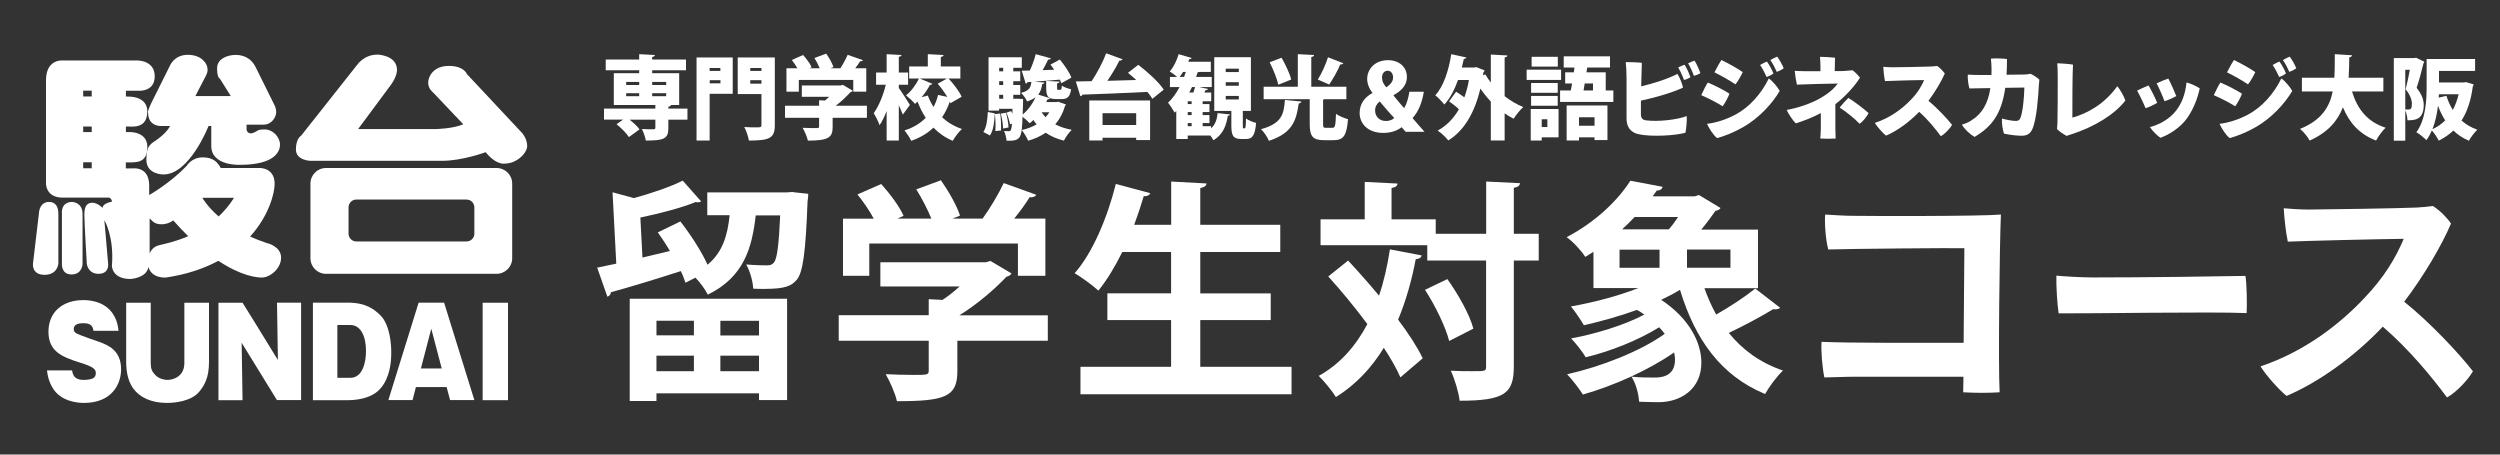
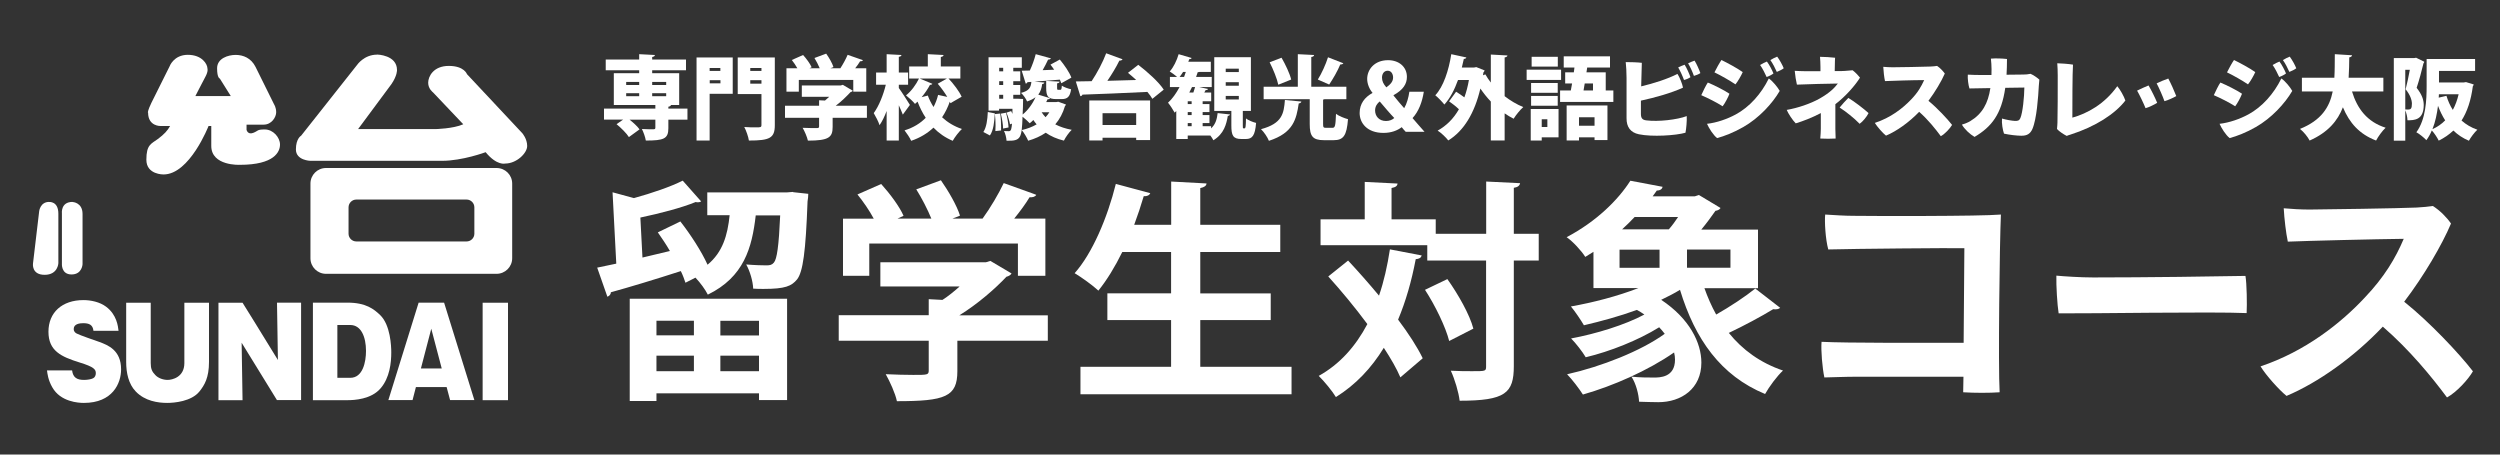
<svg xmlns="http://www.w3.org/2000/svg" id="a" viewBox="0 0 275 50">
  <rect x="0" y="0" width="275" height="50" fill="#333333" stroke="none" />
  <defs>
    <style>.c{fill:#fff;stroke-width:0px;}</style>
  </defs>
  <path class="c" d="M41.48,6s2.19.04,2.19,1.7c0,0,.04.6-.61,1.55l-3.67,4.95h8.51s1.96-.04,3.06-.53l-3.33-3.51s-.53-.38-.53-1.06.57-1.85,2.27-1.85,2,.91,2,.91l6.09,6.5s.53.61.53,1.4-1.17,1.93-2.42,1.93c0,0-.91.26-2.15-1.25,0,0-2.54.95-4.8.95h-14.48s-1.59-.04-1.59-1.25.57-1.51.57-1.51l6.16-7.79s.76-1.13,2.2-1.13Z" />
  <path class="c" d="M54.62,18.48h-18.76c-.95,0-1.71.77-1.71,1.71v8.22c0,.95.77,1.71,1.71,1.71h18.76c.95,0,1.72-.77,1.72-1.71v-8.22c0-.95-.77-1.71-1.72-1.71ZM52.18,25.71c0,.47-.39.85-.86.85h-12.12c-.47,0-.86-.38-.86-.85v-2.9c0-.47.38-.86.86-.86h12.12c.47,0,.86.38.86.86v2.9Z" />
  <path class="c" d="M7.98,22.22s1.1.04,1.1,1.32v5.52s-.04,1.13-1.21,1.13-1.06-1.21-1.06-1.21v-5.52s-.15-1.25,1.17-1.25Z" />
  <path class="c" d="M5.4,22.22s1.02-.12,1.02,1.29v5.44s-.04,1.28-1.51,1.28-1.28-1.25-1.28-1.25l.68-5.75s.11-1.02,1.1-1.02Z" />
  <path class="c" d="M16.29,12.39c0,1.51,1.36,1.47,1.36,1.47h1.06c-.27.49-.64.91-1.36,1.44-.72.53-1.25.61-1.25,2.27s1.89,1.62,1.89,1.62c2.87,0,4.95-5.33,4.95-5.33h.3s0-.04,0,2.19,3.14,2.08,3.14,2.08c3.82,0,4.42-1.44,4.42-2.23s-.76-1.66-1.67-1.66-.68.15-1.29.38c-.6.22-.72-.34-.72-.34v-.57h1.89c.87,0,1.37-.83,1.37-1.36s-.23-.87-.23-.87c0,0-1.55-3.14-2.04-4.12-.49-.98-1.36-1.32-2.19-1.32s-2.04.38-2.04,1.47.3,1.13.3,1.13l1.21,1.93h-3.9s.76-1.49,1.1-2.12c.34-.62.23-.91.23-.91,0-.49-.6-1.51-2.16-1.51s-2.01,1.28-2.01,1.28l-2,4.01c-.42.87-.38,1.06-.38,1.06Z" />
-   <path class="c" d="M29.41,26.76c-.7-.23-1.34-.49-1.92-.75h.03c2.1-2.32,2.69-4.81,2.69-5.79,0-1.81-1.66-1.74-1.66-1.74h-4.27c-.3-.53-.72-1.17-1.97-1.17s-1.78.94-1.78.94c-1.79,1.87-4.04,3.16-4.04,3.16l-.08.04s0-.48,0-1.04c0-2.12-1.77-1.89-1.77-1.89h-.8v-.66h.02c1.01,0,2.35.17,2.35-1.68s-2.19-1.65-2.19-1.65h-.17v-.61h.19c.59,0,2.16.23,2.16-1.66,0,0,.17-1.64-2.16-1.64h-.19v-.64h1.32s1.85.19,1.85-1.59-1.93-1.74-1.93-1.74H6.84s-1.78-.15-1.78,2.19v11.31s-.07,1.59,1.85,1.59h5.1s.3.11.3.45c0,0-1.02.15-1.02.68,0,0-.57-.57-1.1-.57s-.91.26-.91,1.28.27,5.44.27,5.44c0,0,.11,1.1,1.29,1.1s1.06-1.06,1.06-1.06l-.42-4.84s1.1,1.81.83,5.03c0,0,0,1.44,2.04,1.44,0,0,1.74-.08,1.97-1.29v-.05c.36,1.32,1.93,1.18,1.93,1.18,2.35-.35,4.23-1.01,5.77-1.84,2.53,1.68,4.22,1.84,4.78,1.84.87,0,2.12-.95,2.12-2.19s-1.51-1.59-1.51-1.59ZM10.09,18.51h-.94v-.66h.94v.66ZM10.09,14.53h-.94v-.61h.94v.61ZM10.09,10.61h-.94v-.64h.94v.64ZM20.68,25.99c-1.38.59-2.58.84-3.16.98-.58.13-.89.52-1.06.9v-3.85c.36.36.57.65,1.32.65s1.27-.42,1.27-.42l.03.02c.55.63,1.1,1.19,1.61,1.7l-.02.02ZM24.05,23.81c-1.29-1.13-1.79-2.05-1.79-2.05h3.48c-.49.8-1.08,1.47-1.69,2.05Z" />
  <path class="c" d="M7.93,40.74c.1.81.55,1.05,1.32,1.05.36,0,.78-.07.99-.18.2-.1.3-.31.3-.56,0-.41-.19-.69-1.79-1.18-2.02-.63-3.42-1.27-3.42-3.38s1.49-3.48,3.85-3.48c.82,0,1.8.21,2.48.72,1.19.88,1.32,2.16,1.38,2.66h-2.76c-.07-.68-.5-.84-1.13-.84-.38,0-1.04.08-1.04.63,0,.32.19.43.33.51.33.18,2.11.79,2.51.93.93.35,2.37.9,2.37,3.01,0,1.54-.94,3.69-4.09,3.69-.58,0-2.57-.1-3.48-1.72-.46-.8-.54-1.52-.58-1.86h2.76Z" />
  <path class="c" d="M22.99,33.3v6.51c0,1.75-.5,2.56-1.05,3.25-.88,1.1-2.78,1.26-3.55,1.26-1.01,0-2.45-.2-3.46-1.26-.79-.82-1.05-2.04-1.05-3.25v-6.51h2.7v6.64c0,.63.14.94.51,1.32.32.34.86.53,1.35.53s1.84-.29,1.84-1.85v-6.64h2.7Z" />
  <path class="c" d="M30.47,44.02l-3.89-6.32.1,6.32h-2.65v-10.72h2.65l1.3,2.09,2.59,4.21-.1-6.31h2.65v10.72h-2.65Z" />
  <path class="c" d="M37.11,35.75h1.42c1.2,0,1.73,1.32,1.73,2.85,0,1.2-.34,2.96-1.73,2.96h-1.42v-5.81ZM34.41,44.02h3.81c.74,0,2.62-.09,3.65-1.31,1-1.16,1.17-2.81,1.17-3.94,0-.7-.09-3.02-1.22-4.11-.68-.65-1.56-1.37-3.59-1.37h-3.81v10.73Z" />
  <path class="c" d="M46.3,40.53l1.14-4.37,1.15,4.37h-2.29ZM49.13,42.58l.38,1.43h2.67l-3.33-10.72h-2.8l-3.33,10.72h2.66l.37-1.43h3.38Z" />
  <path class="c" d="M55.88,44.02h-2.79v-10.72h2.79v10.72Z" />
  <path class="c" d="M87.25,21.14l1.66.18c0,.23-.03.56-.08.84-.2,5.55-.51,7.75-1.15,8.57-.61.74-1.3,1.05-3.68,1.05-.36,0-.74,0-1.15-.03-.03-.82-.36-1.94-.77-2.66.95.08,1.82.1,2.23.1.38,0,.61-.05.82-.31.33-.38.54-1.79.69-5.19h-2.69c-.41,3.58-1.3,6.78-5.27,8.72-.28-.56-.82-1.3-1.36-1.87l-1.1.56c-.13-.38-.28-.82-.51-1.28-2.84.92-5.73,1.79-7.7,2.33,0,.26-.18.41-.38.49l-1.12-3.2,2.1-.44-.41-7.85,2.35.64c1.97-.54,4.04-1.25,5.37-1.92l2.02,2.28c-.05.05-.18.1-.36.1-.08,0-.15,0-.23-.03-1.56.64-3.91,1.25-6.09,1.71l.23,4.4,3.02-.72c-.41-.72-.9-1.43-1.33-2.05l2.48-1.2c1.12,1.43,2.33,3.3,2.99,4.76,1.66-1.38,2.2-3.22,2.43-5.45h-2.46v-2.51h8.8l.64-.05ZM69.27,44.11v-11.25h17.31v11.15h-3.09v-.74h-11.28v.84h-2.94ZM76.33,35.28h-4.12v1.61h4.12v-1.61ZM72.21,40.83h4.12v-1.71h-4.12v1.71ZM83.49,36.9v-1.61h-4.25v1.61h4.25ZM79.24,40.83h4.25v-1.71h-4.25v1.71Z" />
  <path class="c" d="M115.26,34.67v2.81h-9.95v3.35c0,2.81-1.33,3.3-6.65,3.3-.18-.87-.77-2.15-1.23-2.97,1.05.05,2.2.08,3.02.08,1.59,0,1.71,0,1.71-.51v-3.25h-9.9v-2.81h9.9v-1.76l1.51.08c.67-.43,1.3-.95,1.89-1.48h-8.72v-2.66h11.61l.49-.15,2.33,1.38c-.1.18-.33.31-.56.36-1.28,1.36-3.2,3.02-5.19,4.25h9.74ZM95.62,26.79v3.55h-2.89v-6.29h3.38c-.46-.87-1.15-1.87-1.79-2.66l2.61-1.15c.95,1.05,2.02,2.48,2.46,3.5l-.67.31h3.73c-.41-1-1.05-2.25-1.66-3.22l2.71-1c.84,1.2,1.76,2.79,2.1,3.89l-.84.33h3.32c.87-1.2,1.76-2.71,2.33-3.91,3.43,1.23,3.5,1.25,3.58,1.3-.15.23-.44.28-.74.26-.43.72-1.05,1.56-1.69,2.35h3.43v6.29h-3.02v-3.55h-16.34Z" />
  <path class="c" d="M132.02,40.35h10.05v3.02h-23.22v-3.02h9.97v-5.14h-7.01v-2.94h7.01v-4.55h-5.37c-.79,1.61-1.69,3.09-2.63,4.25-.59-.56-1.84-1.46-2.61-1.92,1.94-2.17,3.61-6.11,4.53-9.82l3.79,1.02c-.1.23-.36.36-.72.33-.31,1.05-.66,2.1-1.05,3.15h4.07v-4.76l3.89.21c-.03.26-.23.41-.69.51v4.04h8.8v2.99h-8.8v4.55h7.75v2.94h-7.75v5.14Z" />
  <path class="c" d="M148.29,28.66c1.1,1.18,2.28,2.51,3.4,3.86.54-1.56.92-3.27,1.2-5.09l3.5.67c-.08.26-.28.38-.66.41-.46,2.43-1.1,4.65-1.94,6.65,1.15,1.53,2.1,2.99,2.71,4.25l-2.46,2.1c-.41-.97-1.05-2.07-1.82-3.25-1.36,2.22-3.07,4.04-5.27,5.42-.38-.64-1.3-1.76-1.89-2.33,2.3-1.28,4.04-3.22,5.35-5.7-1.36-1.84-2.89-3.68-4.3-5.24l2.17-1.74ZM169.26,25.72v2.94h-2.74v11.61c0,2.97-.92,3.81-5.96,3.81-.1-.9-.54-2.38-.97-3.3.87.05,1.71.05,2.35.05,1.51,0,1.53,0,1.53-.56v-11.61h-6.47v-1.69h-11.74v-2.84h4.86v-4.12l3.61.18c-.03.26-.2.41-.66.49v3.45h4.86v1.59h5.55v-5.75l3.73.18c-.05.26-.23.44-.69.51v5.06h2.74ZM159.41,37.51c-.38-1.51-1.51-3.86-2.66-5.63l2.46-1.18c1.2,1.69,2.46,3.91,2.86,5.45l-2.66,1.36Z" />
  <path class="c" d="M187.48,31.68c.36,1.02.79,2,1.3,2.92,1.53-.87,3.2-1.97,4.3-2.86l2.74,2.12c-.15.15-.46.2-.77.15-1.25.77-3.25,1.84-4.88,2.61,1.51,1.87,3.48,3.3,5.96,4.14-.66.61-1.53,1.79-1.97,2.58-4.88-2.02-7.7-6.01-9.36-11.46-.61.38-1.33.74-2.07,1.1,3.12,2.07,4.42,4.73,4.42,6.91,0,2.86-2.2,4.35-4.73,4.35-.64,0-1.36-.03-2.12-.05-.05-.84-.33-1.97-.84-2.76.9.1,1.82.1,2.46.1s2.33,0,2.33-1.97c0-.26-.03-.51-.1-.79-2.86,1.99-6.7,3.68-10.03,4.63-.41-.64-1.18-1.66-1.74-2.23,3.76-.84,8.13-2.56,10.74-4.45-.18-.23-.38-.49-.61-.72-2.3,1.43-5.4,2.66-8.08,3.3-.36-.61-1.1-1.56-1.61-2.07,2.74-.51,5.91-1.48,8.06-2.63-.26-.18-.54-.36-.82-.51-1.89.69-3.94,1.25-5.83,1.69-.31-.54-1-1.56-1.43-2.07,2.43-.43,5.14-1.13,7.42-2.02h-4.94v-3.99c-.28.18-.59.38-.9.56-.43-.69-1.38-1.71-2.05-2.17,3.3-1.74,5.68-4.12,7.01-6.21l3.55.67c-.05.23-.26.41-.64.41l-.46.64h4.63l.46-.15,2.38,1.43c-.1.18-.33.28-.56.31-.41.59-.95,1.33-1.56,2.07h6.24v6.44h-5.88ZM178.15,27.46v2h4.4v-2h-4.4ZM183.57,25.23c.36-.41.72-.9,1.02-1.36h-4.78c-.43.46-.9.92-1.38,1.36h5.14ZM190.35,29.45v-2h-4.78v2h4.78Z" />
  <path class="c" d="M216.1,27.3c-1.74-.03-12.05.06-14.99.14-.31-1.12-.42-3.05-.34-3.84.95.06,2.19.14,3.08.14,1.85.03,14.01.06,16.25-.14-.14,2.97-.31,16.75-.14,19.55-1.12.08-2.72.08-4.01,0l.03-1.71h-11.77c-1.29,0-2.41.06-3.53.08-.22-1.01-.39-2.97-.31-3.92,2.72.14,11.09.11,15.63.11l.08-10.42Z" />
  <path class="c" d="M230.25,30.52c5.65,0,13.85-.11,16.75-.17.15.87.18,3.14.13,4.09-3.81-.17-17.28.06-20.68.03-.15-.95-.28-3.03-.25-4.15.83.08,2.7.2,4.06.2Z" />
  <path class="c" d="M272.03,40.83c-.53.92-1.79,2.3-2.86,2.89-1.71-2.3-4.09-5.21-7.06-7.79-3.19,3.36-7.09,6.14-10.59,7.62-.78-.62-2.27-2.27-2.86-3.25,4.93-1.65,8.85-4.76,11.46-7.56,2.16-2.27,3.39-4.34,4.29-6.47-2.91.03-10.7.22-12.75.31-.2-.92-.39-2.55-.45-3.67.87.08,1.9.14,2.83.14,1.32,0,10.11-.14,11.79-.22.67-.03,1.34-.11,1.79-.17.78.5,1.51,1.23,1.99,1.93-.98,2.33-2.97,5.74-5.15,8.6,2.77,2.21,6.05,5.69,7.56,7.65Z" />
  <path class="c" d="M75.62,11.95v1.21h-2.1v.94c0,1.17-.5,1.36-2.48,1.36-.06-.38-.25-.91-.43-1.27.45.03,1.1.03,1.26.03.16,0,.22-.04.22-.17v-.89h-2.84c.43.34.87.75,1.1,1.07l-1.17.85c-.25-.41-.86-1.01-1.36-1.42l.72-.5h-2.1v-1.21h5.65v-.4h-4.57v-3.5h2.79v-.32h-3.68v-1.18h3.68v-.59l1.73.09c-.01.11-.09.18-.3.22v.28h3.72v1.18h-3.72v.32h2.97v3.5h-.9c-.02.09-.1.16-.29.19v.21h2.1ZM68.88,9.01v.34h1.43v-.34h-1.43ZM68.88,10.25v.33h1.43v-.33h-1.43ZM73.28,9.01h-1.54v.34h1.54v-.34ZM73.28,10.58v-.33h-1.54v.33h1.54Z" />
  <path class="c" d="M80.6,6.32v4h-2.54v5.14h-1.44V6.32h3.98ZM79.24,7.48h-1.18v.32h1.18v-.32ZM78.07,9.17h1.18v-.35h-1.18v.35ZM85.23,6.32v7.44c0,1.43-.55,1.7-2.85,1.7-.06-.41-.3-1.1-.51-1.49.43.04.95.04,1.29.04.51,0,.6,0,.6-.27v-3.39h-2.61v-4.03h4.08ZM83.76,7.48h-1.23v.32h1.23v-.32ZM82.53,9.2h1.23v-.38h-1.23v.38Z" />
  <path class="c" d="M95.36,11.63v1.33h-3.77v1c0,1.13-.39,1.51-2.72,1.51-.09-.41-.36-1.03-.58-1.41.56.03,1.35.03,1.55.03s.26-.04.26-.18v-.95h-3.75v-1.33h3.75v-.6l.65.03c.16-.13.31-.27.46-.41h-3.01v-1.25h4.28l.23-.07,1.1.65c-.05.08-.15.13-.26.16-.42.45-.99,1.02-1.62,1.49h3.43ZM87.87,8.79v1.29h-1.36v-2.57h1.2c-.17-.31-.4-.64-.61-.91l1.24-.55c.36.4.77.95.94,1.35l-.24.11h1.13c-.15-.36-.37-.79-.58-1.13l1.29-.48c.32.45.67,1.05.8,1.48l-.34.13h1.1c.3-.46.61-1.03.8-1.48l1.69.59c-.06.1-.19.13-.32.12-.14.24-.33.51-.54.77h1.22v2.57h-1.43v-1.29h-5.99Z" />
  <path class="c" d="M98.87,9.68c.28.37,1.05,1.58,1.22,1.86l-.78,1.07c-.11-.29-.27-.66-.44-1.03v3.88h-1.34v-3.25c-.23.61-.49,1.15-.78,1.56-.12-.4-.43-.97-.64-1.33.57-.77,1.06-2.01,1.33-3.12h-1.07v-1.34h1.16v-2.02l1.63.09c0,.1-.09.17-.29.2v1.73h1.02v1.34h-1.02v.36ZM104.34,8.64c.57.61,1.18,1.41,1.44,2l-1.23.71s-.04-.11-.07-.17c-.21.6-.49,1.18-.85,1.72.6.56,1.33,1,2.18,1.29-.33.3-.79.9-1.01,1.3-.83-.35-1.53-.84-2.12-1.45-.64.61-1.45,1.11-2.45,1.45-.14-.33-.51-.87-.73-1.15.98-.3,1.74-.78,2.33-1.38-.35-.53-.65-1.13-.9-1.78l-.28.25c-.22-.28-.68-.7-.99-.94.56-.43,1.1-1.17,1.43-1.85h-1.08v-1.33h2.05v-1.35l1.73.09c0,.11-.09.18-.3.22v1.04h2.15v1.33h-1.3ZM102.56,9.22c-.04.07-.12.12-.26.11-.23.44-.56.93-.92,1.36l.68-.18c.16.44.38.87.63,1.26.22-.42.39-.87.5-1.33l1.01.22c-.29-.48-.68-1.02-1.05-1.45l1.01-.57h-2.99l1.39.58Z" />
  <path class="c" d="M109.43,12.47c-.05.93-.14,1.86-.54,2.43l-.72-.38c.34-.51.45-1.34.49-2.2l.77.15ZM116.41,11.19l.85.31c-.02.08-.06.11-.11.16-.23.79-.59,1.46-1.07,2.02.52.27,1.12.47,1.81.6-.29.27-.68.82-.86,1.19-.78-.19-1.44-.48-2-.87-.56.38-1.2.67-1.93.88-.14-.34-.46-.88-.71-1.17.61-.14,1.16-.35,1.64-.63-.13-.15-.25-.31-.36-.48-.13.13-.26.25-.4.36-.18-.19-.52-.51-.79-.72-.09,2.34-.15,2.69-1.76,2.64-.02-.33-.13-.79-.28-1.07.22.02.41.02.54.02.26,0,.29-.3.34-.83l-.22.08c-.05-.35-.22-.89-.39-1.29l.52-.17c.05.1.09.2.14.31v-.56s-1.47,0-1.47,0v.2h-1.16v-5.87h3.66v1.16h-.94v.39h.77v1.08h-.77v.42h.77v1.08h-.77v.43h.46s.62.03.62.03c0,.57-.02,1.14-.05,1.71.58-.47,1.09-1.17,1.42-1.91-.22.18-.53.34-.93.47-.11-.28-.42-.73-.67-.94.92-.23,1.08-.62,1.14-1.21l-.43.03c-.03.1-.11.15-.19.16l-.44-1.42c.26,0,.56-.01.89-.02.26-.54.51-1.25.65-1.8l1.67.46c-.04.09-.15.14-.31.14-.16.35-.38.77-.6,1.16l1.27-.05c-.14-.19-.27-.39-.41-.56l1.03-.56c.5.6,1.06,1.41,1.27,1.99l-1.11.62c-.04-.12-.09-.26-.16-.4-.99.09-1.98.16-2.79.22h0s1.09.1,1.09.1c-.02.09-.09.15-.24.17-.06.41-.16.81-.43,1.16l1.29.39c-.04.09-.14.13-.27.12-.05.1-.09.21-.15.31h1.1l.23-.04ZM109.49,14.42c.01-.18.02-.38.02-.6,0-.41-.02-.88-.07-1.27l.58-.06c.07.44.1.99.1,1.44,0,.15,0,.29,0,.42l-.62.07ZM110.35,7.46h-.44v.39h.44v-.39ZM110.35,9.35v-.42h-.44v.42h.44ZM109.91,10.43v.43h.44v-.43h-.44ZM110.34,14.14c0-.44-.12-1.12-.25-1.64l.57-.1c.15.52.26,1.19.28,1.62l-.6.12ZM114.58,12.35c.12.19.27.37.43.54.16-.17.3-.35.42-.54h-.85ZM115.08,8.9l1.47.08c-.01.1-.08.16-.27.19v.47c0,.22.02.24.13.24h.21c.12,0,.16-.06.18-.46.21.16.7.33,1.02.4-.12.84-.42,1.08-1.04,1.08h-.59c-.93,0-1.11-.32-1.11-1.25v-.75Z" />
  <path class="c" d="M124.98,8.8c-.3-.28-.61-.55-.9-.79l1.13-.88c1,.77,2.25,1.88,2.8,2.73l-1.25,1.01c-.13-.23-.32-.49-.55-.76-2.63.13-5.35.24-7.14.3-.03.11-.13.16-.23.17l-.5-1.62,1.74-.03c.6-.9,1.23-2.08,1.6-3.07l1.8.66c-.05.1-.18.15-.35.15-.34.7-.83,1.51-1.32,2.22l3.17-.09ZM119.82,15.45v-4.4h6.69v4.36h-1.53v-.26h-3.7v.3h-1.46ZM124.98,12.45h-3.7v1.3h3.7v-1.3Z" />
  <path class="c" d="M133.22,13.88v.24c.52-.47.65-1.08.72-1.68l1.36.15c-.02.08-.1.14-.24.16-.16.9-.41,1.97-1.59,2.68-.07-.15-.19-.34-.33-.52h-2.49v.38h-1.26v-3.08l-.18.18c-.15-.28-.51-.84-.73-1.09.47-.42.9-1.03,1.27-1.72h-1.06v-1.12h.79c-.25-.21-.58-.46-.81-.6.41-.44.78-1.21.98-1.9l1.43.42c-.03.08-.12.13-.25.12-.04.09-.07.19-.12.29h2.48v1.12h-1.25s-.11.04-.19.03c-.06.17-.11.35-.18.52h1.72v1.12h-1.36l.95.21c-.03.08-.11.12-.26.12-.04.08-.09.18-.15.27h.76v.96h-.94v.31h.75v.88h-.75v.33h.75v.88h-.75v.34h.93ZM130.14,7.91c-.12.2-.25.38-.38.55h.49c.07-.18.13-.36.19-.55h-.3ZM131.08,11.45v-.31h-.43v.31h.43ZM131.08,12.66v-.33h-.43v.33h.43ZM130.65,13.54v.34h.43v-.34h-.43ZM131.27,10.18c.07-.2.14-.41.19-.6h-.34l-.3.6h.45ZM136.71,13.8c0,.29,0,.32.08.32h.11c.11,0,.14-.13.16-1.09.24.2.77.41,1.11.49-.11,1.4-.42,1.77-1.12,1.77h-.5c-.91,0-1.1-.38-1.1-1.48v-1.61h-1.88v-5.91h4.03v5.91h-.89v1.6ZM134.83,7.55v.38h1.44v-.38h-1.44ZM134.83,9.04v.39h1.44v-.39h-1.44ZM134.83,10.55v.39h1.44v-.39h-1.44Z" />
  <path class="c" d="M143.15,11.17c-.02.11-.11.18-.29.21-.26,1.72-.58,3.24-3.28,4.11-.15-.39-.55-.98-.87-1.28,2.35-.63,2.51-1.73,2.63-3.21l1.81.17ZM145.54,13.63c0,.38.04.43.33.43h.7c.29,0,.34-.21.39-1.54.3.24.94.49,1.32.59-.14,1.81-.5,2.31-1.58,2.31h-1.06c-1.26,0-1.57-.45-1.57-1.78v-2.73h-5.07v-1.37h3.76v-3.58l1.79.09c-.01.12-.1.19-.31.22v3.27h3.86v1.37h-2.39s-.1.04-.17.05v2.67ZM140.97,6.35c.43.75.9,1.73,1.06,2.4l-1.42.57c-.13-.65-.55-1.68-.95-2.47l1.31-.5ZM144.96,8.75c.41-.65.87-1.65,1.12-2.45l1.69.66c-.05.09-.17.13-.34.13-.29.71-.82,1.62-1.22,2.21l-1.25-.55Z" />
  <path class="c" d="M154.63,14.5c-.15-.16-.29-.31-.44-.51-.47.36-1.14.63-2.01.63-1.8,0-2.62-1.09-2.62-2.19,0-1.01.55-1.73,1.41-2.2v-.03c-.34-.4-.58-.98-.58-1.52,0-1.01.78-2.06,2.3-2.06,1.19,0,2.07.73,2.07,1.84,0,.76-.4,1.42-1.47,2.01v.04c.39.47.84,1.04,1.17,1.39.29-.48.48-1.18.57-1.81h1.59c-.18,1.15-.57,2.17-1.24,2.9.41.47.85.99,1.32,1.51h-2.07ZM153.37,12.98c-.45-.46-1.04-1.16-1.6-1.82-.28.22-.51.54-.51.99,0,.61.42,1.16,1.2,1.16.39,0,.71-.14.91-.33ZM152.02,8.53c0,.39.15.71.48,1.08.51-.37.74-.68.74-1.09,0-.34-.18-.74-.59-.74-.47,0-.63.43-.63.75Z" />
  <path class="c" d="M165.82,6.1c-.01.11-.1.18-.31.22v4.26c.63.49,1.32.9,2.05,1.2-.35.3-.82.89-1.06,1.28-.34-.17-.67-.37-.99-.59v2.98h-1.52v-4.28c-.42-.44-.8-.92-1.15-1.43-.63,2.7-1.83,4.67-3.53,5.71-.24-.32-.81-.87-1.17-1.08.97-.54,1.75-1.32,2.34-2.35-.32-.31-.73-.63-1.08-.87l.77-1.06c.29.18.62.4.91.62.21-.58.38-1.21.5-1.91h-1.2c-.38,1.06-.87,2.01-1.5,2.7-.21-.27-.7-.78-1-1.02.89-.94,1.48-2.72,1.76-4.52l1.66.36c-.03.1-.13.16-.28.16-.07.32-.14.64-.22.95h1.34l.25-.05.92.37c-.03.08-.08.17-.14.23l-.04.3.26-.1c.17.3.37.61.6.9v-3.08l1.83.1Z" />
  <path class="c" d="M171.72,7.66v1.13h-3.79v-1.13h3.79ZM171.44,11.99v3.12h-1.85v.35h-1.21v-3.47h3.06ZM171.35,9.13v1.08h-2.93v-1.08h2.93ZM168.42,11.63v-1.08h2.93v1.08h-2.93ZM171.36,6.25v1.08h-2.88v-1.08h2.88ZM170.21,13.12h-.62v.85h.62v-.85ZM176.63,9.95h.84v1.26h-5.86v-1.26h1.18c.05-.24.1-.5.14-.77h-.76v-1.22h.95l.07-.53h-1.18v-1.23h5.09v1.23h-2.51l-.08.53h2.12v1.99ZM172.33,15.45v-3.85h4.49v3.81h-1.42v-.3h-1.71v.34h-1.36ZM175.4,12.9h-1.71v.93h1.71v-.93ZM175.23,9.18h-.91c-.04.27-.08.53-.13.77h1.04v-.77Z" />
  <path class="c" d="M178.92,8.58c0-.57-.04-1.37-.09-1.75.42,0,1.32.02,1.77.08-.02.51-.05,1.54-.07,2.59,1.35-.32,2.9-.81,3.99-1.37.23.34.53,1.08.61,1.51-1.25.58-3.05,1.09-4.63,1.43,0,.63,0,1.16,0,1.45,0,.44.13.67.59.72,1.3.17,3.41-.07,4.45-.47.03.46-.05,1.43-.14,1.83-1.06.31-3.69.47-5.12.17-.93-.19-1.37-.81-1.36-1.77v-4.42ZM185.31,7.12c.21.31.54,1.07.64,1.37-.14.11-.46.25-.71.31-.12-.35-.42-1.02-.64-1.38.24-.12.5-.23.71-.3ZM187.04,8.04c-.14.11-.46.24-.71.31-.12-.36-.41-1.02-.64-1.38.24-.12.5-.23.71-.3.21.31.54,1.07.64,1.37Z" />
  <path class="c" d="M190.24,10.31c-.13.37-.51,1.08-.75,1.38-.64-.41-1.63-.91-2.35-1.22.15-.36.55-1.15.72-1.39.68.28,1.75.81,2.38,1.23ZM190.93,12.59c1.52-.82,2.81-2.27,3.64-3.96.44.3.98.98,1.2,1.37-.82,1.41-2.3,3-4,3.97-1.06.61-2.1,1.01-2.89,1.22-.44-.35-.89-1.08-1.11-1.57,1.07-.12,2.24-.53,3.16-1.03ZM191.7,7.93c-.15.36-.56,1.07-.8,1.35-.64-.43-1.6-.98-2.31-1.32.16-.34.59-1.11.77-1.36.67.33,1.72.89,2.34,1.33ZM195.08,8.08c-.15.13-.48.3-.75.39-.17-.37-.45-.95-.72-1.32.25-.15.53-.3.75-.38.25.32.6.99.72,1.31ZM196.21,7.51c-.16.13-.49.3-.76.4-.18-.41-.46-.96-.71-1.3.25-.16.52-.29.75-.38.25.32.59.94.72,1.28Z" />
  <path class="c" d="M201.86,6.34s-.03.38-.04,1.48c.54,0,.98,0,1.13-.02.36-.02.66-.05.84-.07.29.22.61.56.81.81-.53.86-1.6,2.08-2.71,2.92,0,1.03,0,1.96,0,2.73,0,.36.02.73.03,1.05-.37.03-1.27.03-1.69,0,.03-.38.05-.61.06-1.05,0-.5,0-1.09,0-1.75-1.01.53-1.97.89-2.76,1.13-.35-.35-.84-1.1-.99-1.48,1.17-.2,2.6-.67,3.64-1.26,1.09-.62,1.62-1.16,1.98-1.64-.72,0-3.67.08-4.5.12-.09-.36-.2-1.03-.24-1.52.41.02.69.04,1.05.04h1.78v-.47c0-.35-.02-.78-.05-1.11.43,0,1.25.05,1.64.1h0ZM205.54,12.44c-.19.4-.64.94-.98,1.18-.58-.61-1.54-1.37-2.2-1.79.25-.31.7-.82.96-1.06.65.39,1.72,1.21,2.22,1.67Z" />
  <path class="c" d="M214.73,13.74c-.23.39-.78.99-1.24,1.24-.61-.82-1.39-1.8-2.38-2.68-1.12,1.16-2.46,2.12-3.65,2.62-.34-.26-.97-.98-1.23-1.4,1.74-.57,3.04-1.58,3.99-2.57.75-.78,1.11-1.42,1.44-2.14-1.21,0-3.59.08-4.31.11-.09-.4-.17-1.11-.19-1.57.32.03.72.05,1.04.05.53,0,3.49-.05,4.13-.08.28-.01.57-.04.75-.07.33.22.63.54.85.84-.36.83-1.06,2.01-1.8,3,.99.81,2.1,2.01,2.6,2.65Z" />
  <path class="c" d="M219.06,8.24c.01-.2.01-.41.01-.63,0-.24-.03-.9-.07-1.16.52-.05,1.25-.02,1.77.04,0,.62-.02,1.2-.05,1.73.9,0,1.7-.02,1.85-.02.24,0,.53-.02.79-.08.32.14.68.38.97.64-.02.17-.05.55-.06.68-.06,1.17-.23,3.67-.71,4.76-.23.51-.58.74-1.22.73-.46,0-1.28-.09-1.9-.23-.14-.4-.27-1.14-.22-1.66.49.14,1.06.24,1.41.26.34.02.5-.05.61-.31.26-.6.43-2.33.44-3.36l-2.1.03c-.42,2.93-1.52,4.3-3.38,5.4-.52-.3-1.1-.85-1.39-1.35.34-.1.7-.25.91-.38,1.33-.8,1.97-1.96,2.22-3.64-1.04.01-1.98.03-2.3.04-.12-.35-.22-1.11-.18-1.52.45.02,1.06.05,1.47.04h1.13Z" />
  <path class="c" d="M226.32,13.49c.03-.95.03-3.51.03-5.17,0-.46-.02-1.02-.05-1.36.26,0,1.32.07,1.73.15-.07.82-.07,4.72-.07,5.83,1.6-.44,3.54-1.48,4.94-3.46.3.34.76,1.15.89,1.58-1.13,1.46-3.26,2.86-6.05,3.75-.16.05-.24.07-.4.14-.31-.15-.86-.51-1.07-.76.03-.25.04-.54.05-.7Z" />
-   <path class="c" d="M237.29,11.31c-.26.17-.92.5-1.28.59-.19-.48-.69-1.53-.93-1.93.26-.14.98-.46,1.26-.57.3.5.73,1.37.95,1.91ZM241.97,9.72c-.25,1.16-.69,2.27-1.37,3.25-.82,1.17-2.14,1.89-2.95,2.19-.33-.2-.92-.81-1.16-1.18.88-.22,2.13-.81,2.9-1.84.59-.78.97-1.67,1.13-3.07.44.11,1.11.41,1.45.65ZM239.39,10.57c-.27.16-.94.47-1.3.56-.17-.5-.63-1.54-.86-1.96.27-.14.99-.44,1.28-.53.28.51.67,1.39.88,1.93Z" />
+   <path class="c" d="M237.29,11.31c-.26.17-.92.5-1.28.59-.19-.48-.69-1.53-.93-1.93.26-.14.98-.46,1.26-.57.3.5.73,1.37.95,1.91ZM241.97,9.72ZM239.39,10.57c-.27.16-.94.47-1.3.56-.17-.5-.63-1.54-.86-1.96.27-.14.99-.44,1.28-.53.28.51.67,1.39.88,1.93Z" />
  <path class="c" d="M246.62,10.31c-.13.37-.51,1.08-.75,1.38-.64-.41-1.63-.91-2.35-1.22.15-.36.55-1.15.72-1.39.68.28,1.75.81,2.38,1.23ZM247.31,12.59c1.52-.82,2.81-2.27,3.64-3.96.44.3.98.98,1.2,1.37-.82,1.41-2.3,3-4,3.97-1.06.61-2.1,1.01-2.89,1.22-.44-.35-.89-1.08-1.11-1.57,1.07-.12,2.24-.53,3.16-1.03ZM248.08,7.93c-.15.36-.56,1.07-.8,1.35-.64-.43-1.6-.98-2.31-1.32.16-.34.59-1.11.77-1.36.67.33,1.72.89,2.34,1.33ZM251.46,8.08c-.15.13-.48.3-.75.39-.17-.37-.45-.95-.72-1.32.25-.15.53-.3.75-.38.25.32.6.99.72,1.31ZM252.59,7.51c-.16.13-.49.3-.76.4-.18-.41-.46-.96-.71-1.3.25-.16.52-.29.75-.38.25.32.59.94.72,1.28Z" />
  <path class="c" d="M262.17,10.06h-3.45c.58,1.91,1.68,3.35,3.7,3.99-.35.32-.83.98-1.05,1.41-1.85-.71-2.93-1.94-3.65-3.66-.57,1.48-1.64,2.77-3.66,3.66-.21-.41-.65-.95-1.06-1.28,2.34-.94,3.25-2.39,3.6-4.12h-3.39v-1.51h3.57c.05-.83.04-1.7.05-2.59l1.9.12c-.02.12-.12.2-.31.23,0,.74-.03,1.5-.07,2.24h3.82v1.51Z" />
  <path class="c" d="M265.77,6.35l.9.44c0,.07-.05.14-.09.18-.19.82-.49,1.91-.75,2.69.58.74.78,1.31.78,1.89,0,1.68-1.06,1.68-1.79,1.68,0-.32-.11-.79-.24-1.1v3.34h-1.26V6.39h2.24l.21-.04ZM264.58,7.68v4.36c.12.01.24.01.33.01.26,0,.4-.09.4-.64,0-.41-.19-.97-.69-1.59.16-.59.33-1.45.46-2.14h-.5ZM271.26,9.03l.85.26c-.02.09-.06.15-.1.21-.2,1.53-.61,2.77-1.24,3.76.49.43,1.07.78,1.74,1.01-.31.28-.73.84-.93,1.21-.67-.28-1.23-.66-1.71-1.12-.46.44-1,.81-1.61,1.11-.16-.33-.48-.82-.76-1.12-.16.39-.36.75-.6,1.07-.22-.25-.8-.72-1.1-.87,1.05-1.43,1.13-3.57,1.13-5.1v-2.96h5.33v1.31h-3.97v1.27h2.73l.24-.04ZM268.97,13.24c-.31-.48-.57-1.02-.79-1.6-.11.87-.29,1.77-.61,2.57.53-.24,1-.56,1.4-.97ZM268.26,10.74l.85-.2c.17.56.4,1.08.7,1.55.28-.51.49-1.09.64-1.72h-2.17l-.02.37Z" />
</svg>